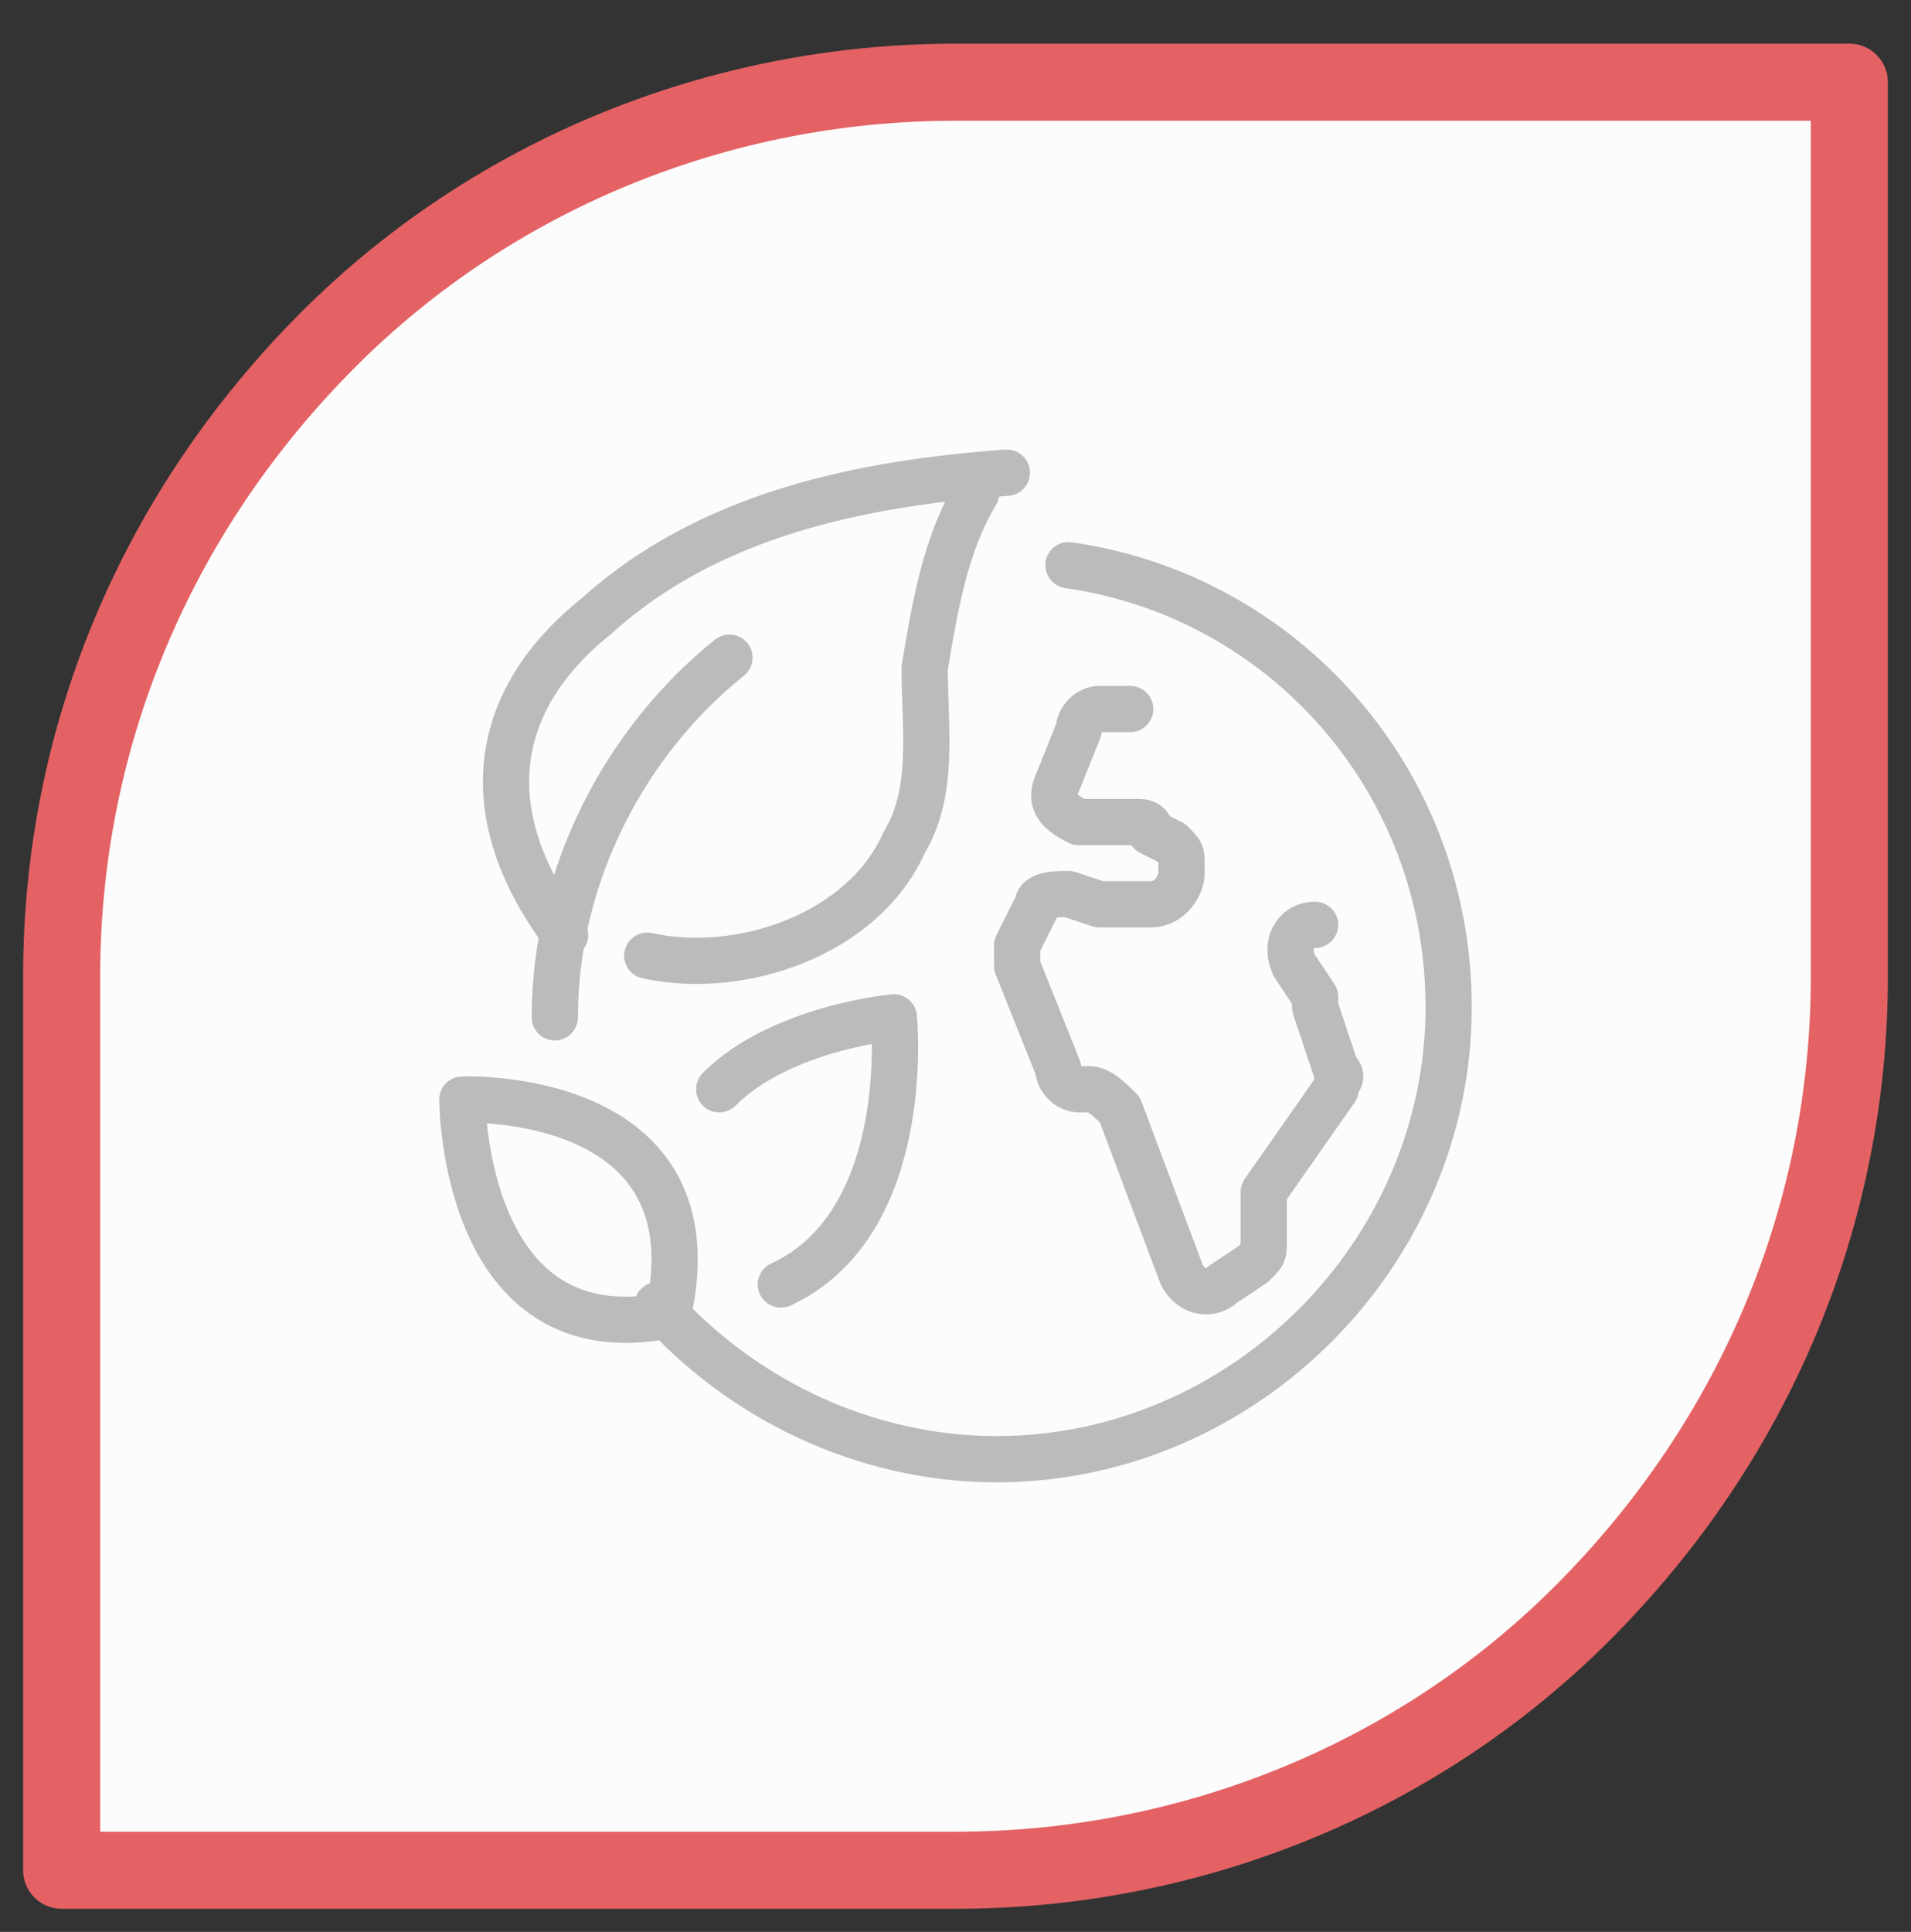
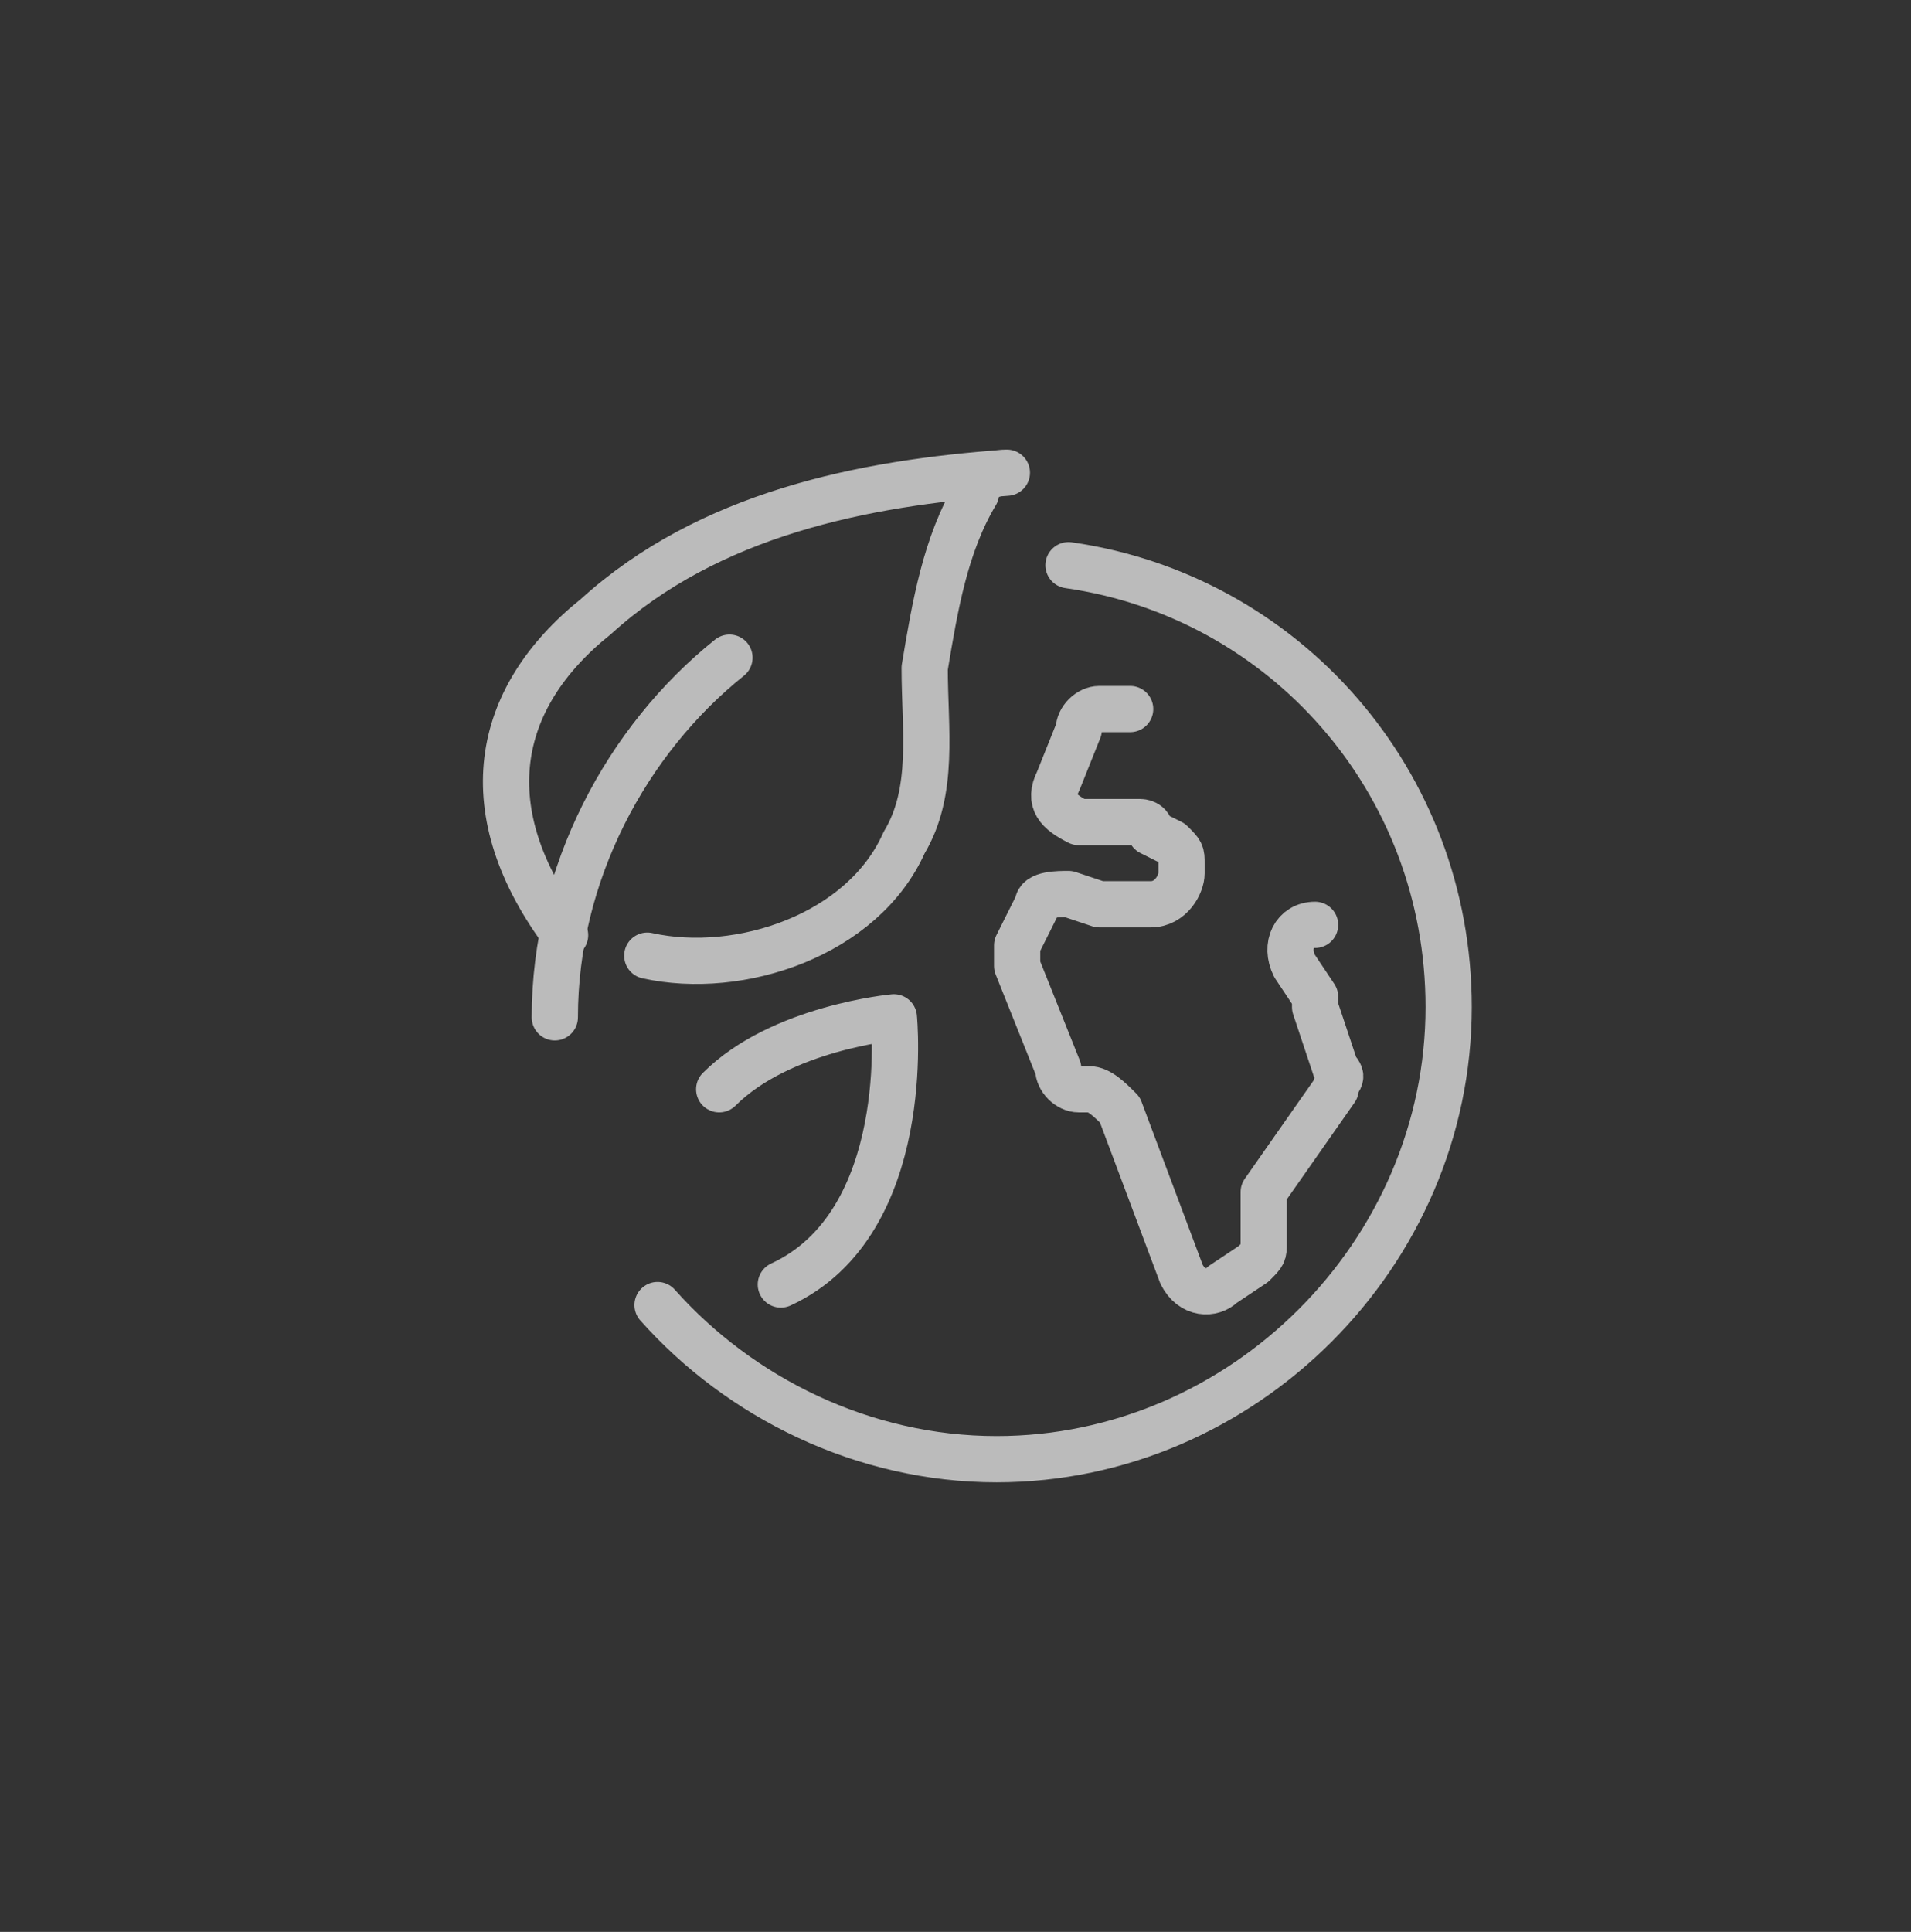
<svg xmlns="http://www.w3.org/2000/svg" version="1.1" id="图层_1" x="0px" y="0px" viewBox="0 0 18.6 18.8" style="enable-background:new 0 0 18.6 18.8;" xml:space="preserve">
  <rect x="0" y="0" width="18.6" height="18.8" fill="#333333" stroke="none" />
  <style type="text/css">
	
		.st0{fill-rule:evenodd;clip-rule:evenodd;fill:#FCFCFC;stroke:#E46264;stroke-width:0.75;stroke-linecap:round;stroke-linejoin:round;stroke-miterlimit:10;}
	.st1{fill:none;stroke:#BBBBBB;stroke-width:0.45;stroke-linecap:round;stroke-linejoin:round;stroke-miterlimit:10;}
</style>
-   <path class="st0" d="M18,0.8c0,0-4.4,0-8.7,0C7,0.8,4.8,1.7,3.2,3.3C1.5,5,0.6,7.2,0.6,9.5c0,4.3,0,8.7,0,8.7s4.4,0,8.7,0  c2.3,0,4.5-0.9,6.1-2.5C17.1,14,18,11.8,18,9.5C18,5.1,18,0.8,18,0.8L18,0.8z" />
  <g id="eco_world-green_earth_1_">
    <path class="st1" d="M11,6.9h-0.3c-0.1,0-0.2,0.1-0.2,0.2l-0.2,0.5c-0.1,0.2,0,0.3,0.2,0.4L11.1,8c0,0,0.1,0,0.1,0.1l0.2,0.1   c0.1,0.1,0.1,0.1,0.1,0.2v0.1c0,0.1-0.1,0.3-0.3,0.3h-0.4c0,0-0.1,0-0.1,0l-0.3-0.1c-0.1,0-0.3,0-0.3,0.1L9.9,9.2   c0,0.1,0,0.2,0,0.2l0.4,1c0,0.1,0.1,0.2,0.2,0.2h0.1c0.1,0,0.2,0.1,0.3,0.2l0.6,1.6c0.1,0.2,0.3,0.2,0.4,0.1l0.3-0.2   c0.1-0.1,0.1-0.1,0.1-0.2v-0.4c0-0.1,0-0.1,0-0.1l0.7-1c0-0.1,0.1-0.1,0-0.2l-0.2-0.6c0,0,0,0,0-0.1l-0.2-0.3   c-0.1-0.2,0-0.4,0.2-0.4l0,0" />
    <g>
      <path class="st1" d="M10.4,5.5c2.1,0.3,3.7,2.1,3.7,4.3c0,2.4-2,4.4-4.4,4.4c-1.3,0-2.5-0.6-3.3-1.5" />
      <path class="st1" d="M5.4,9.9c0-1.4,0.7-2.7,1.7-3.5" />
    </g>
    <g>
      <path class="st1" d="M5.5,9.1C4.6,7.9,4.8,6.8,5.8,6c1.1-1,2.6-1.3,4-1.4C9.6,4.6,9.5,4.7,9.5,4.8C9.2,5.3,9.1,5.9,9,6.5    c0,0.6,0.1,1.2-0.2,1.7C8.4,9.1,7.2,9.5,6.3,9.3" />
-       <path class="st1" d="M6.5,12.8c0.5-2.2-2-2.1-2-2.1S4.5,13.2,6.5,12.8z" />
      <path class="st1" d="M7,10.6C7.6,10,8.7,9.9,8.7,9.9s0.2,2-1.1,2.6" />
    </g>
  </g>
</svg>